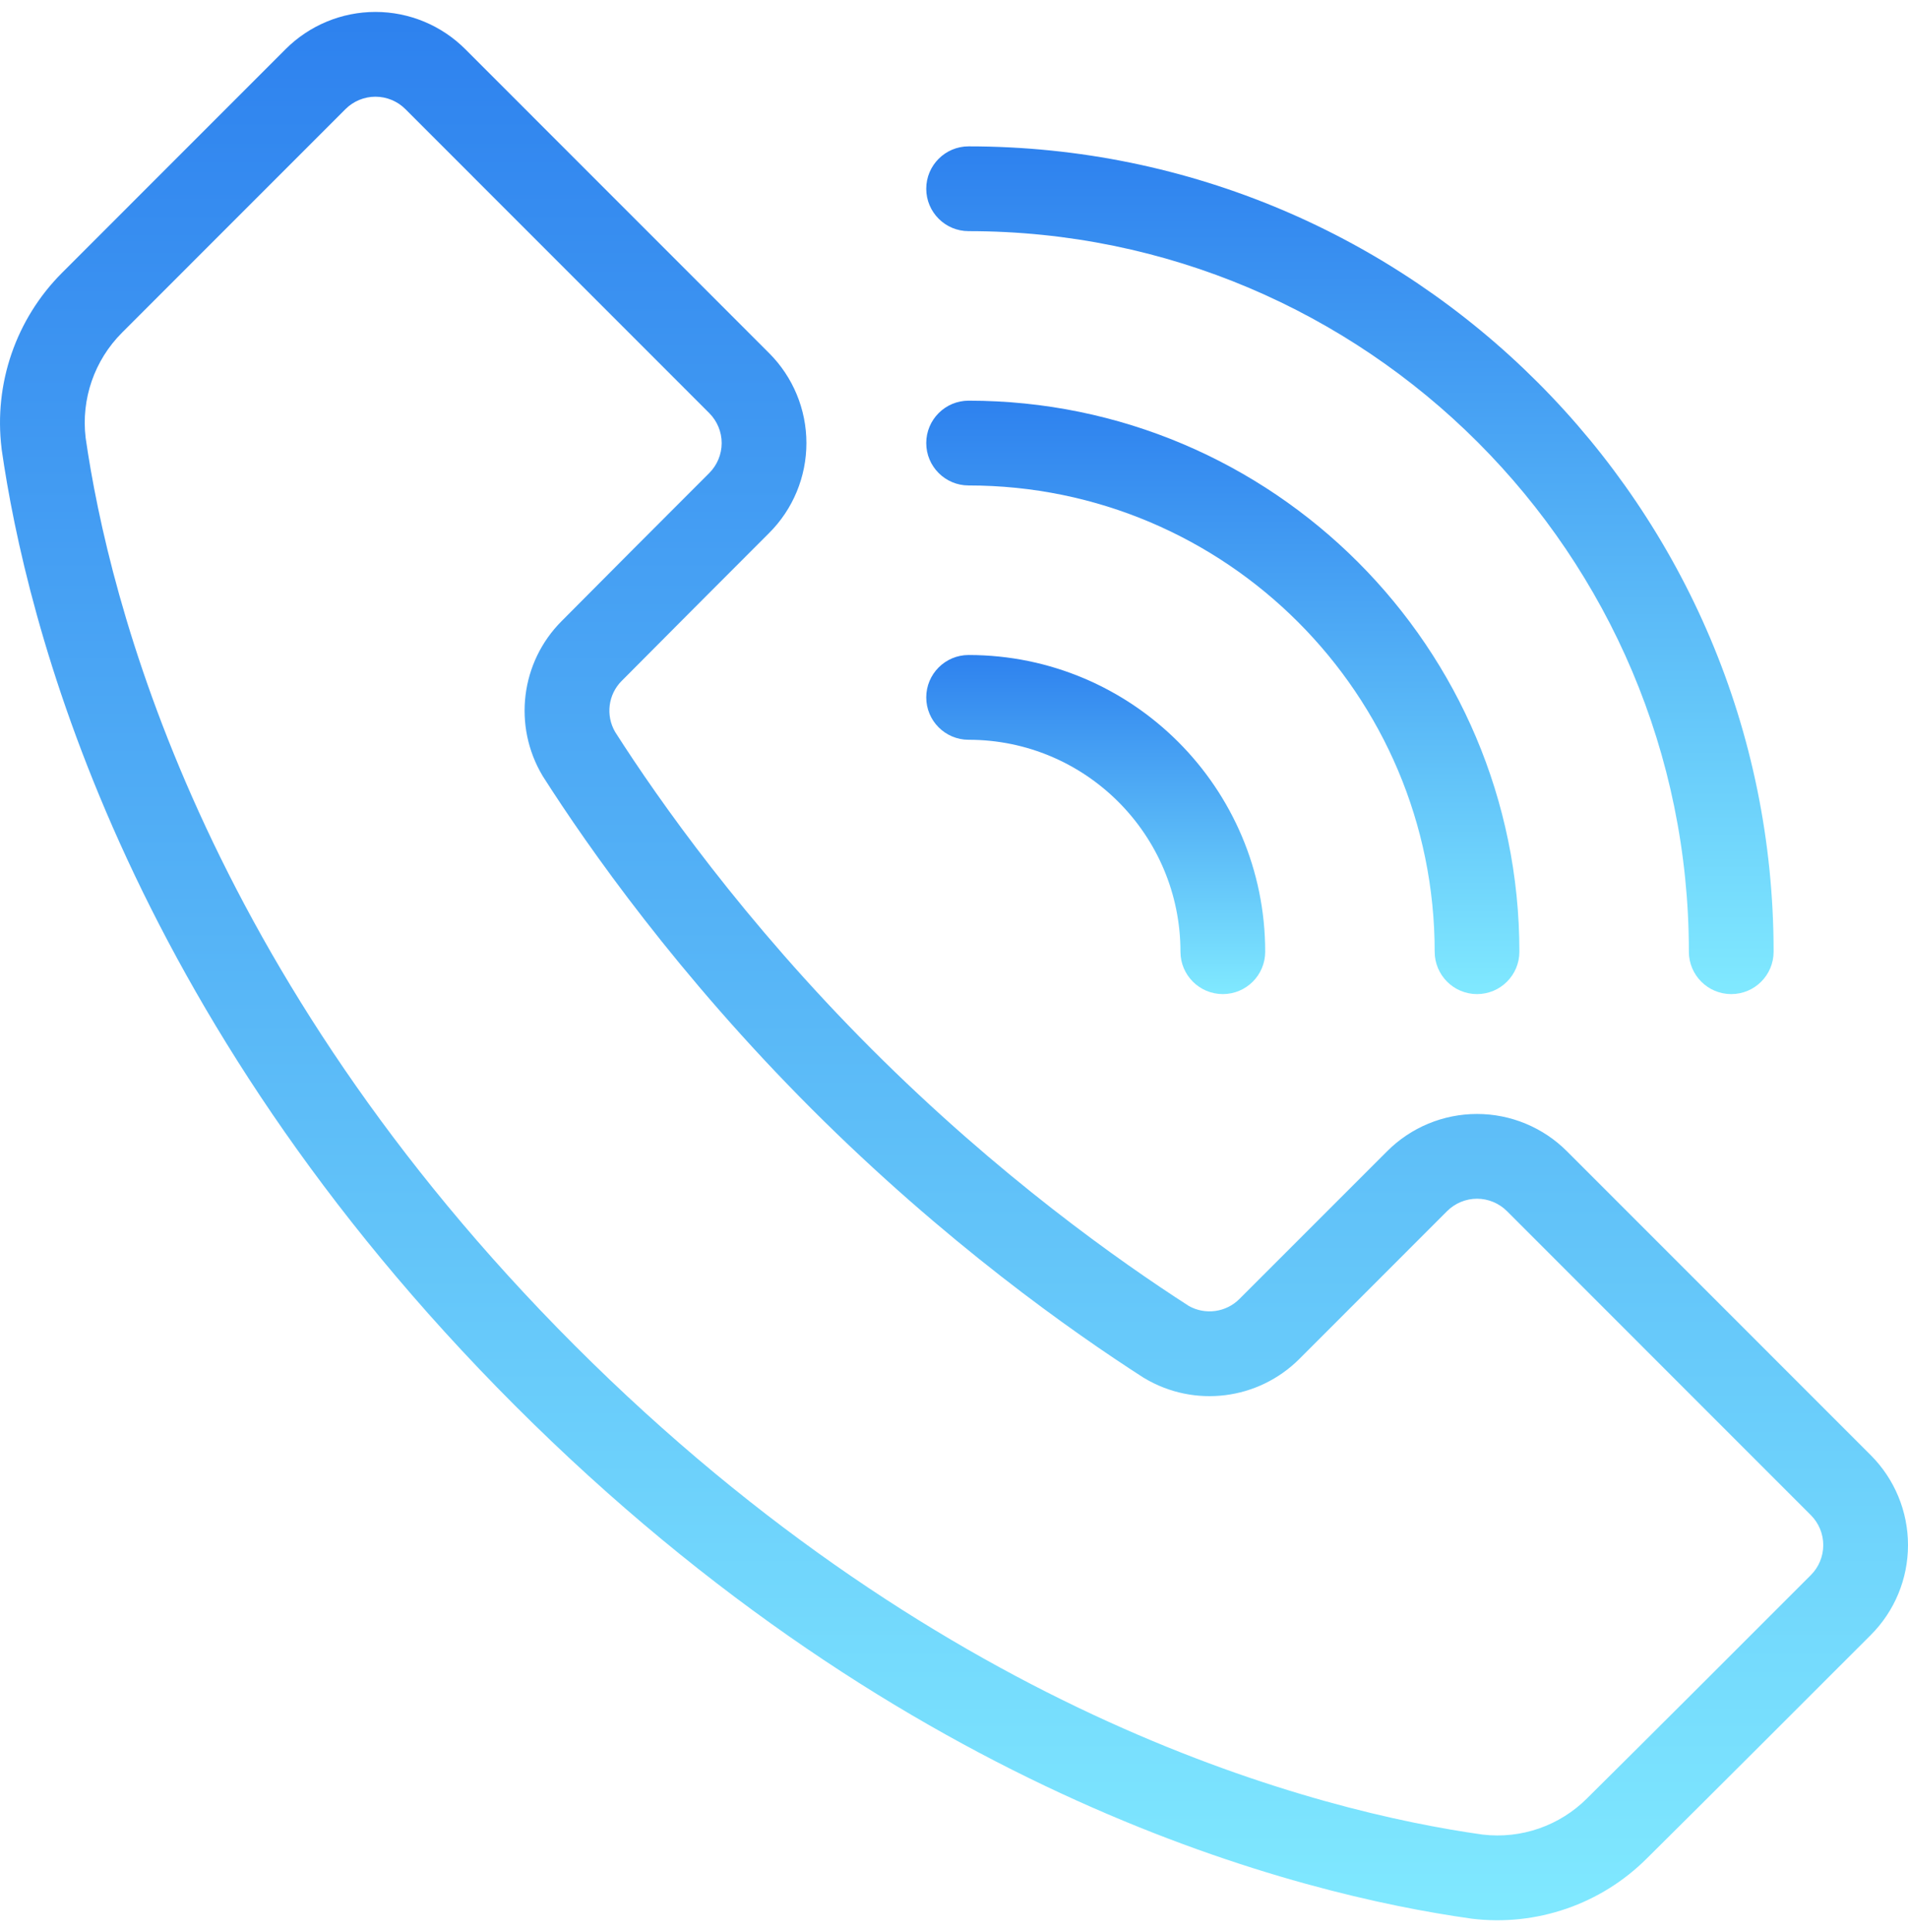
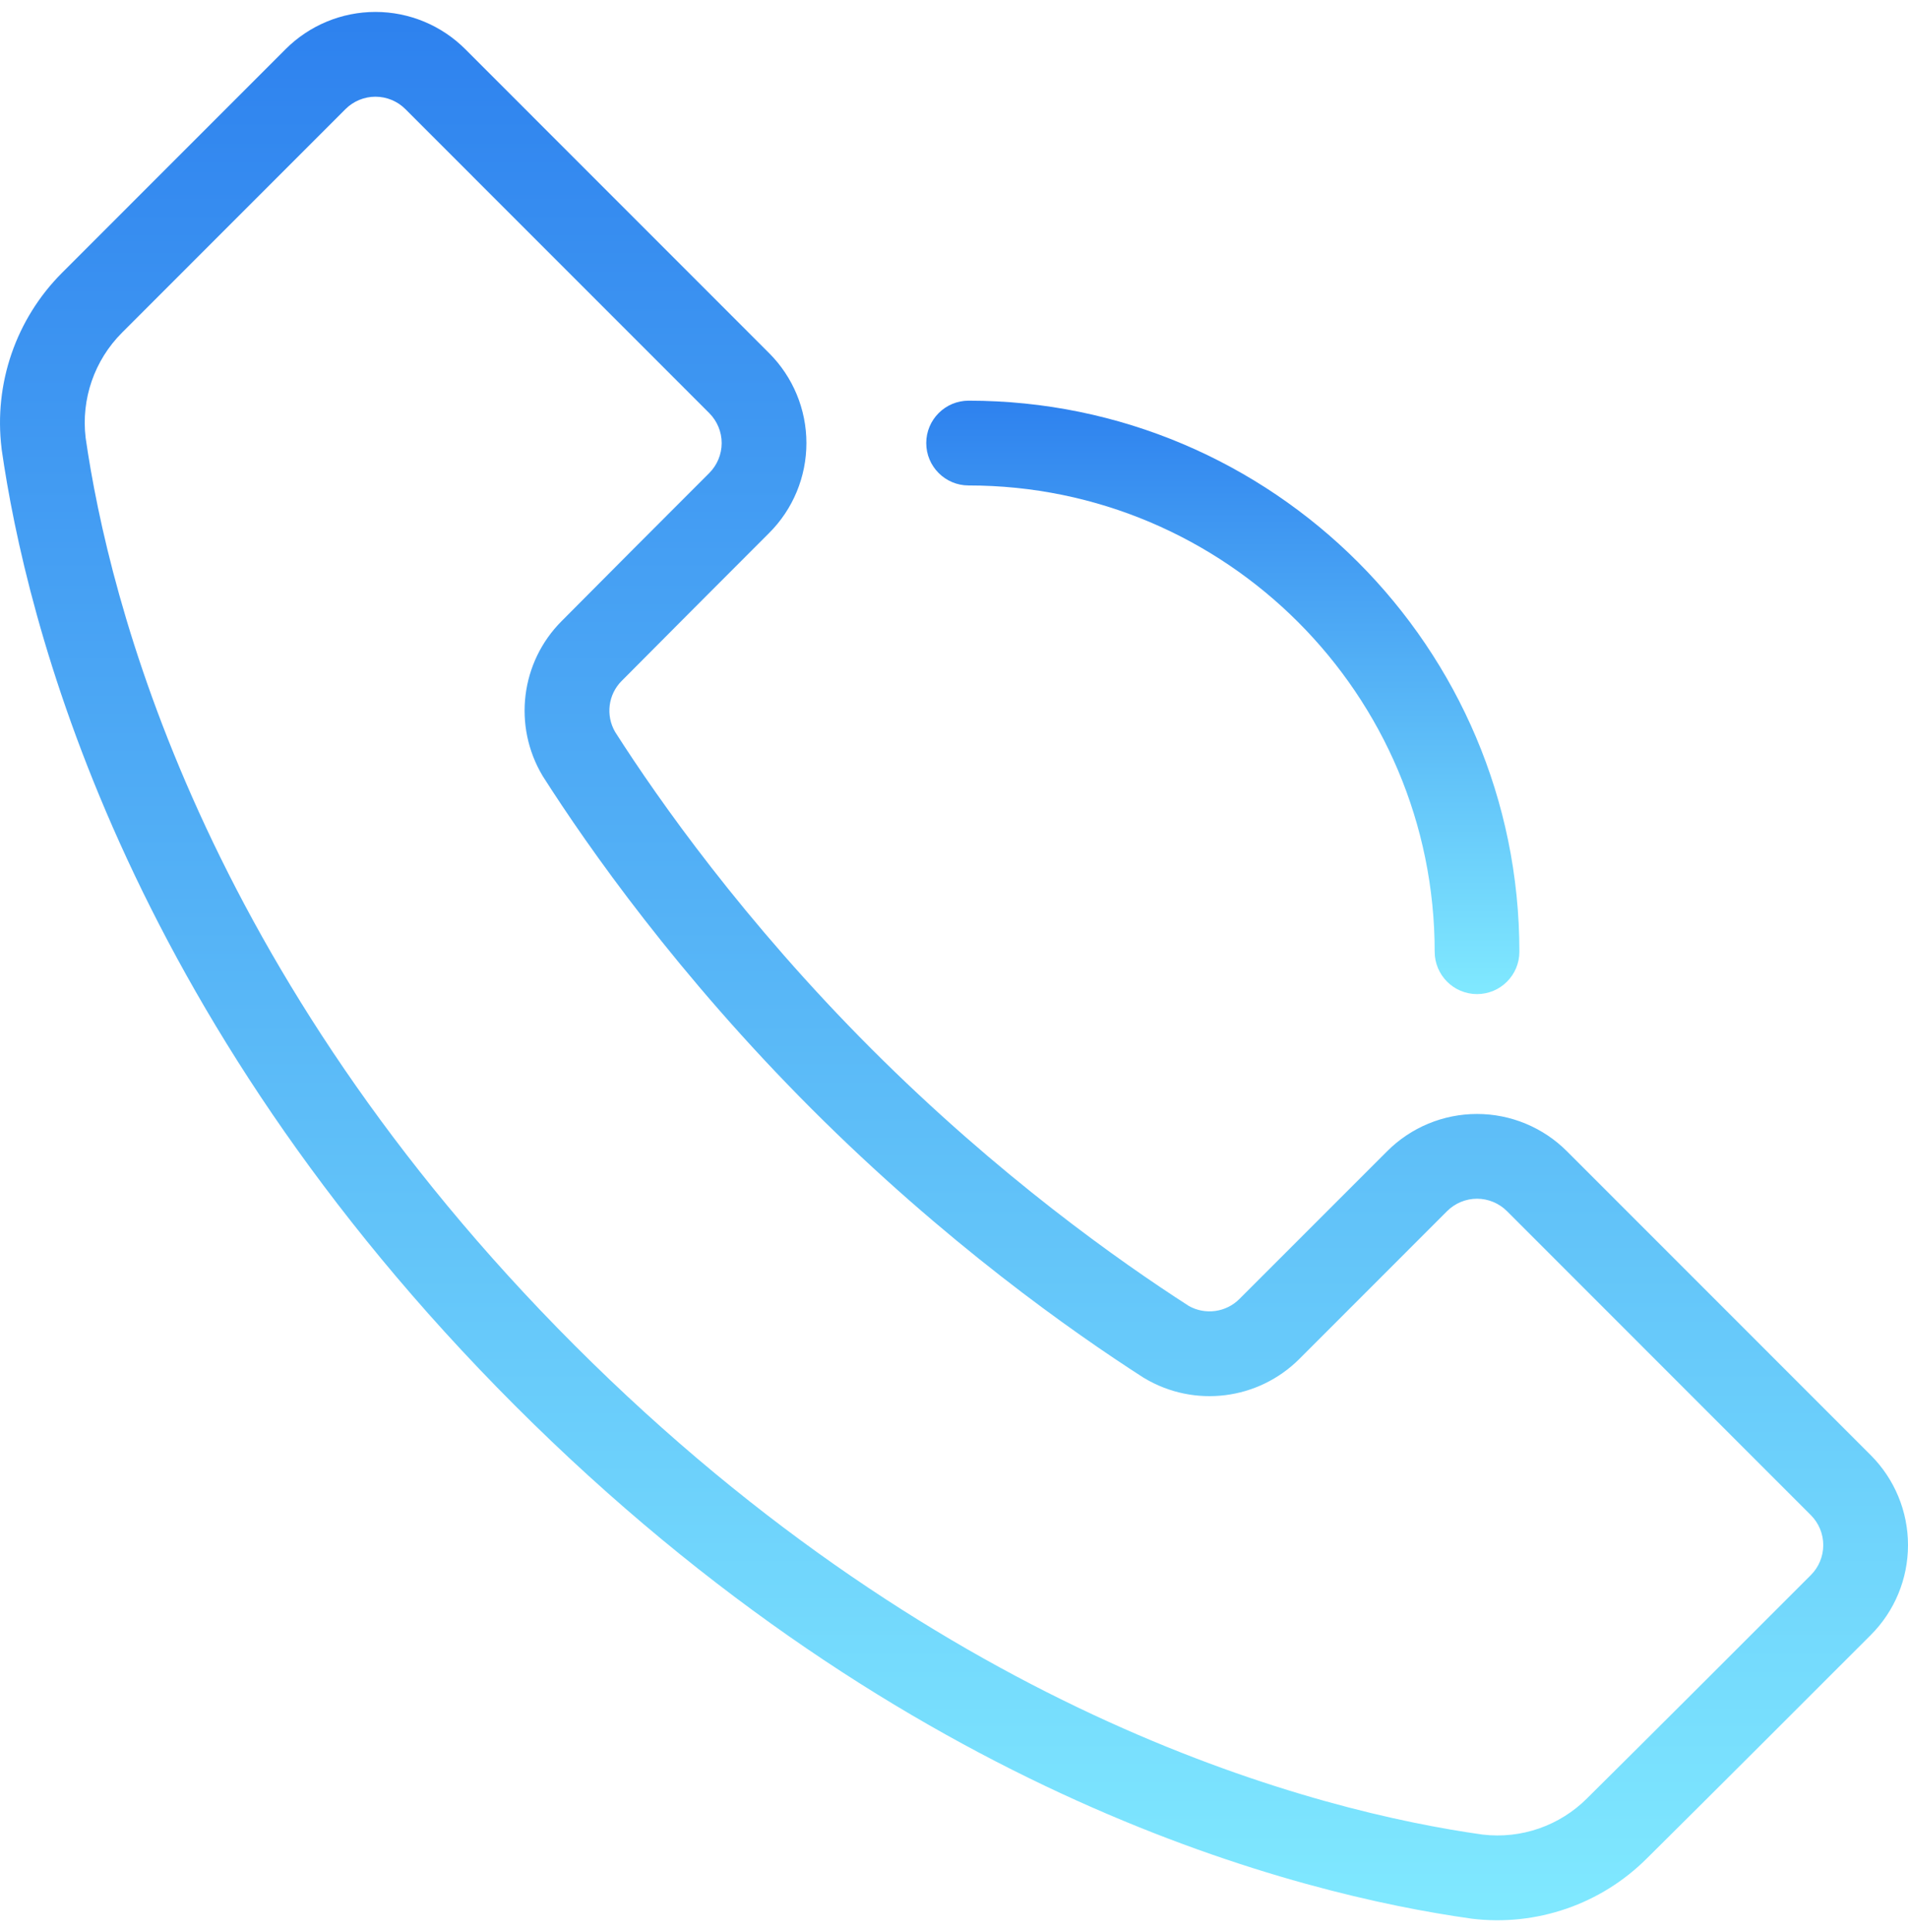
<svg xmlns="http://www.w3.org/2000/svg" width="80" height="81" viewBox="0 0 80 81" fill="none">
  <path fill-rule="evenodd" clip-rule="evenodd" d="M19.509 2.062C18.511 1.063 17.155 0.5 15.742 0.5C14.327 0.5 12.972 1.063 11.974 2.062C9.323 4.713 5.18 8.855 2.603 11.435C0.67 13.368 -0.266 16.083 0.066 18.798C0.066 18.809 0.068 18.821 0.069 18.834C1.089 25.947 5.115 42.441 21.591 58.922C38.07 75.404 54.563 79.431 61.678 80.429C61.688 80.431 61.699 80.433 61.709 80.434C64.417 80.765 67.126 79.832 69.055 77.903C71.642 75.34 75.786 71.195 78.439 68.542C79.439 67.543 80 66.188 80 64.773C80 63.359 79.437 62.003 78.439 61.004C75.058 57.623 69.078 51.642 65.698 48.261C64.699 47.262 63.344 46.699 61.93 46.699C60.516 46.699 59.16 47.26 58.162 48.261L51.969 54.453C51.408 55.016 50.541 55.135 49.85 54.75C46.977 52.902 41.884 49.318 36.539 43.971C31.199 38.63 27.615 33.539 25.793 30.687C25.386 29.989 25.5 29.111 26.066 28.544L26.072 28.539C27.804 26.791 30.36 24.235 32.25 22.343C33.25 21.345 33.812 19.989 33.812 18.574C33.812 17.16 33.249 15.804 32.25 14.806L19.509 2.062ZM16.997 4.574L29.738 17.318C30.07 17.65 30.259 18.104 30.259 18.574C30.259 19.045 30.07 19.498 29.738 19.831C27.843 21.725 25.285 24.285 23.549 26.037C21.831 27.754 21.499 30.428 22.748 32.521C22.759 32.535 22.767 32.55 22.776 32.566C24.674 35.54 28.424 40.88 34.027 46.484C39.628 52.086 44.964 55.836 47.931 57.744C47.947 57.755 47.965 57.763 47.981 57.774C50.077 59.027 52.756 58.693 54.483 56.966L60.674 50.773C61.006 50.441 61.459 50.252 61.93 50.252C62.401 50.252 62.853 50.441 63.186 50.773L75.927 63.517C76.259 63.849 76.447 64.302 76.447 64.773C76.447 65.244 76.259 65.697 75.927 66.029C73.278 68.679 69.139 72.819 66.549 75.383C66.547 75.386 66.543 75.39 66.543 75.39C65.394 76.538 63.784 77.098 62.171 76.909C55.383 75.955 39.752 72.062 24.103 56.409C8.454 40.757 4.562 25.122 3.59 18.349C3.397 16.726 3.958 15.104 5.115 13.947L14.486 4.574C14.818 4.242 15.271 4.054 15.742 4.054C16.212 4.054 16.665 4.242 16.997 4.574Z" fill="url(#paint0_linear_1221_3088)" />
-   <path fill-rule="evenodd" clip-rule="evenodd" d="M40.612 9.69C57.281 9.69 70.812 23.224 70.812 39.897C70.812 40.878 71.608 41.674 72.589 41.674C73.57 41.674 74.365 40.878 74.365 39.897C74.365 21.265 59.24 6.136 40.612 6.136C39.632 6.136 38.836 6.932 38.836 7.913C38.836 8.894 39.632 9.69 40.612 9.69Z" fill="url(#paint1_linear_1221_3088)" />
  <path fill-rule="evenodd" clip-rule="evenodd" d="M40.612 20.351C51.397 20.351 60.154 29.11 60.154 39.897C60.154 40.878 60.95 41.674 61.93 41.674C62.911 41.674 63.706 40.878 63.706 39.897C63.706 27.148 53.359 16.797 40.612 16.797C39.632 16.797 38.836 17.593 38.836 18.574C38.836 19.555 39.632 20.351 40.612 20.351Z" fill="url(#paint2_linear_1221_3088)" />
-   <path fill-rule="evenodd" clip-rule="evenodd" d="M40.612 31.012C45.516 31.012 49.495 34.993 49.495 39.897C49.495 40.878 50.291 41.674 51.271 41.674C52.252 41.674 53.048 40.878 53.048 39.897C53.048 33.033 47.475 27.459 40.612 27.459C39.632 27.459 38.836 28.255 38.836 29.236C38.836 30.216 39.632 31.012 40.612 31.012Z" fill="url(#paint3_linear_1221_3088)" />
  <defs>
    <linearGradient id="paint0_linear_1221_3088" x1="40" y1="-43.793" x2="40" y2="80.5" gradientUnits="userSpaceOnUse">
      <stop stop-color="#0048E5" />
      <stop offset="1" stop-color="#80E9FF" />
    </linearGradient>
    <linearGradient id="paint1_linear_1221_3088" x1="56.601" y1="-13.539" x2="56.601" y2="41.674" gradientUnits="userSpaceOnUse">
      <stop stop-color="#0048E5" />
      <stop offset="1" stop-color="#80E9FF" />
    </linearGradient>
    <linearGradient id="paint2_linear_1221_3088" x1="51.271" y1="3.025" x2="51.271" y2="41.674" gradientUnits="userSpaceOnUse">
      <stop stop-color="#0048E5" />
      <stop offset="1" stop-color="#80E9FF" />
    </linearGradient>
    <linearGradient id="paint3_linear_1221_3088" x1="45.942" y1="19.588" x2="45.942" y2="41.674" gradientUnits="userSpaceOnUse">
      <stop stop-color="#0048E5" />
      <stop offset="1" stop-color="#80E9FF" />
    </linearGradient>
  </defs>
</svg>